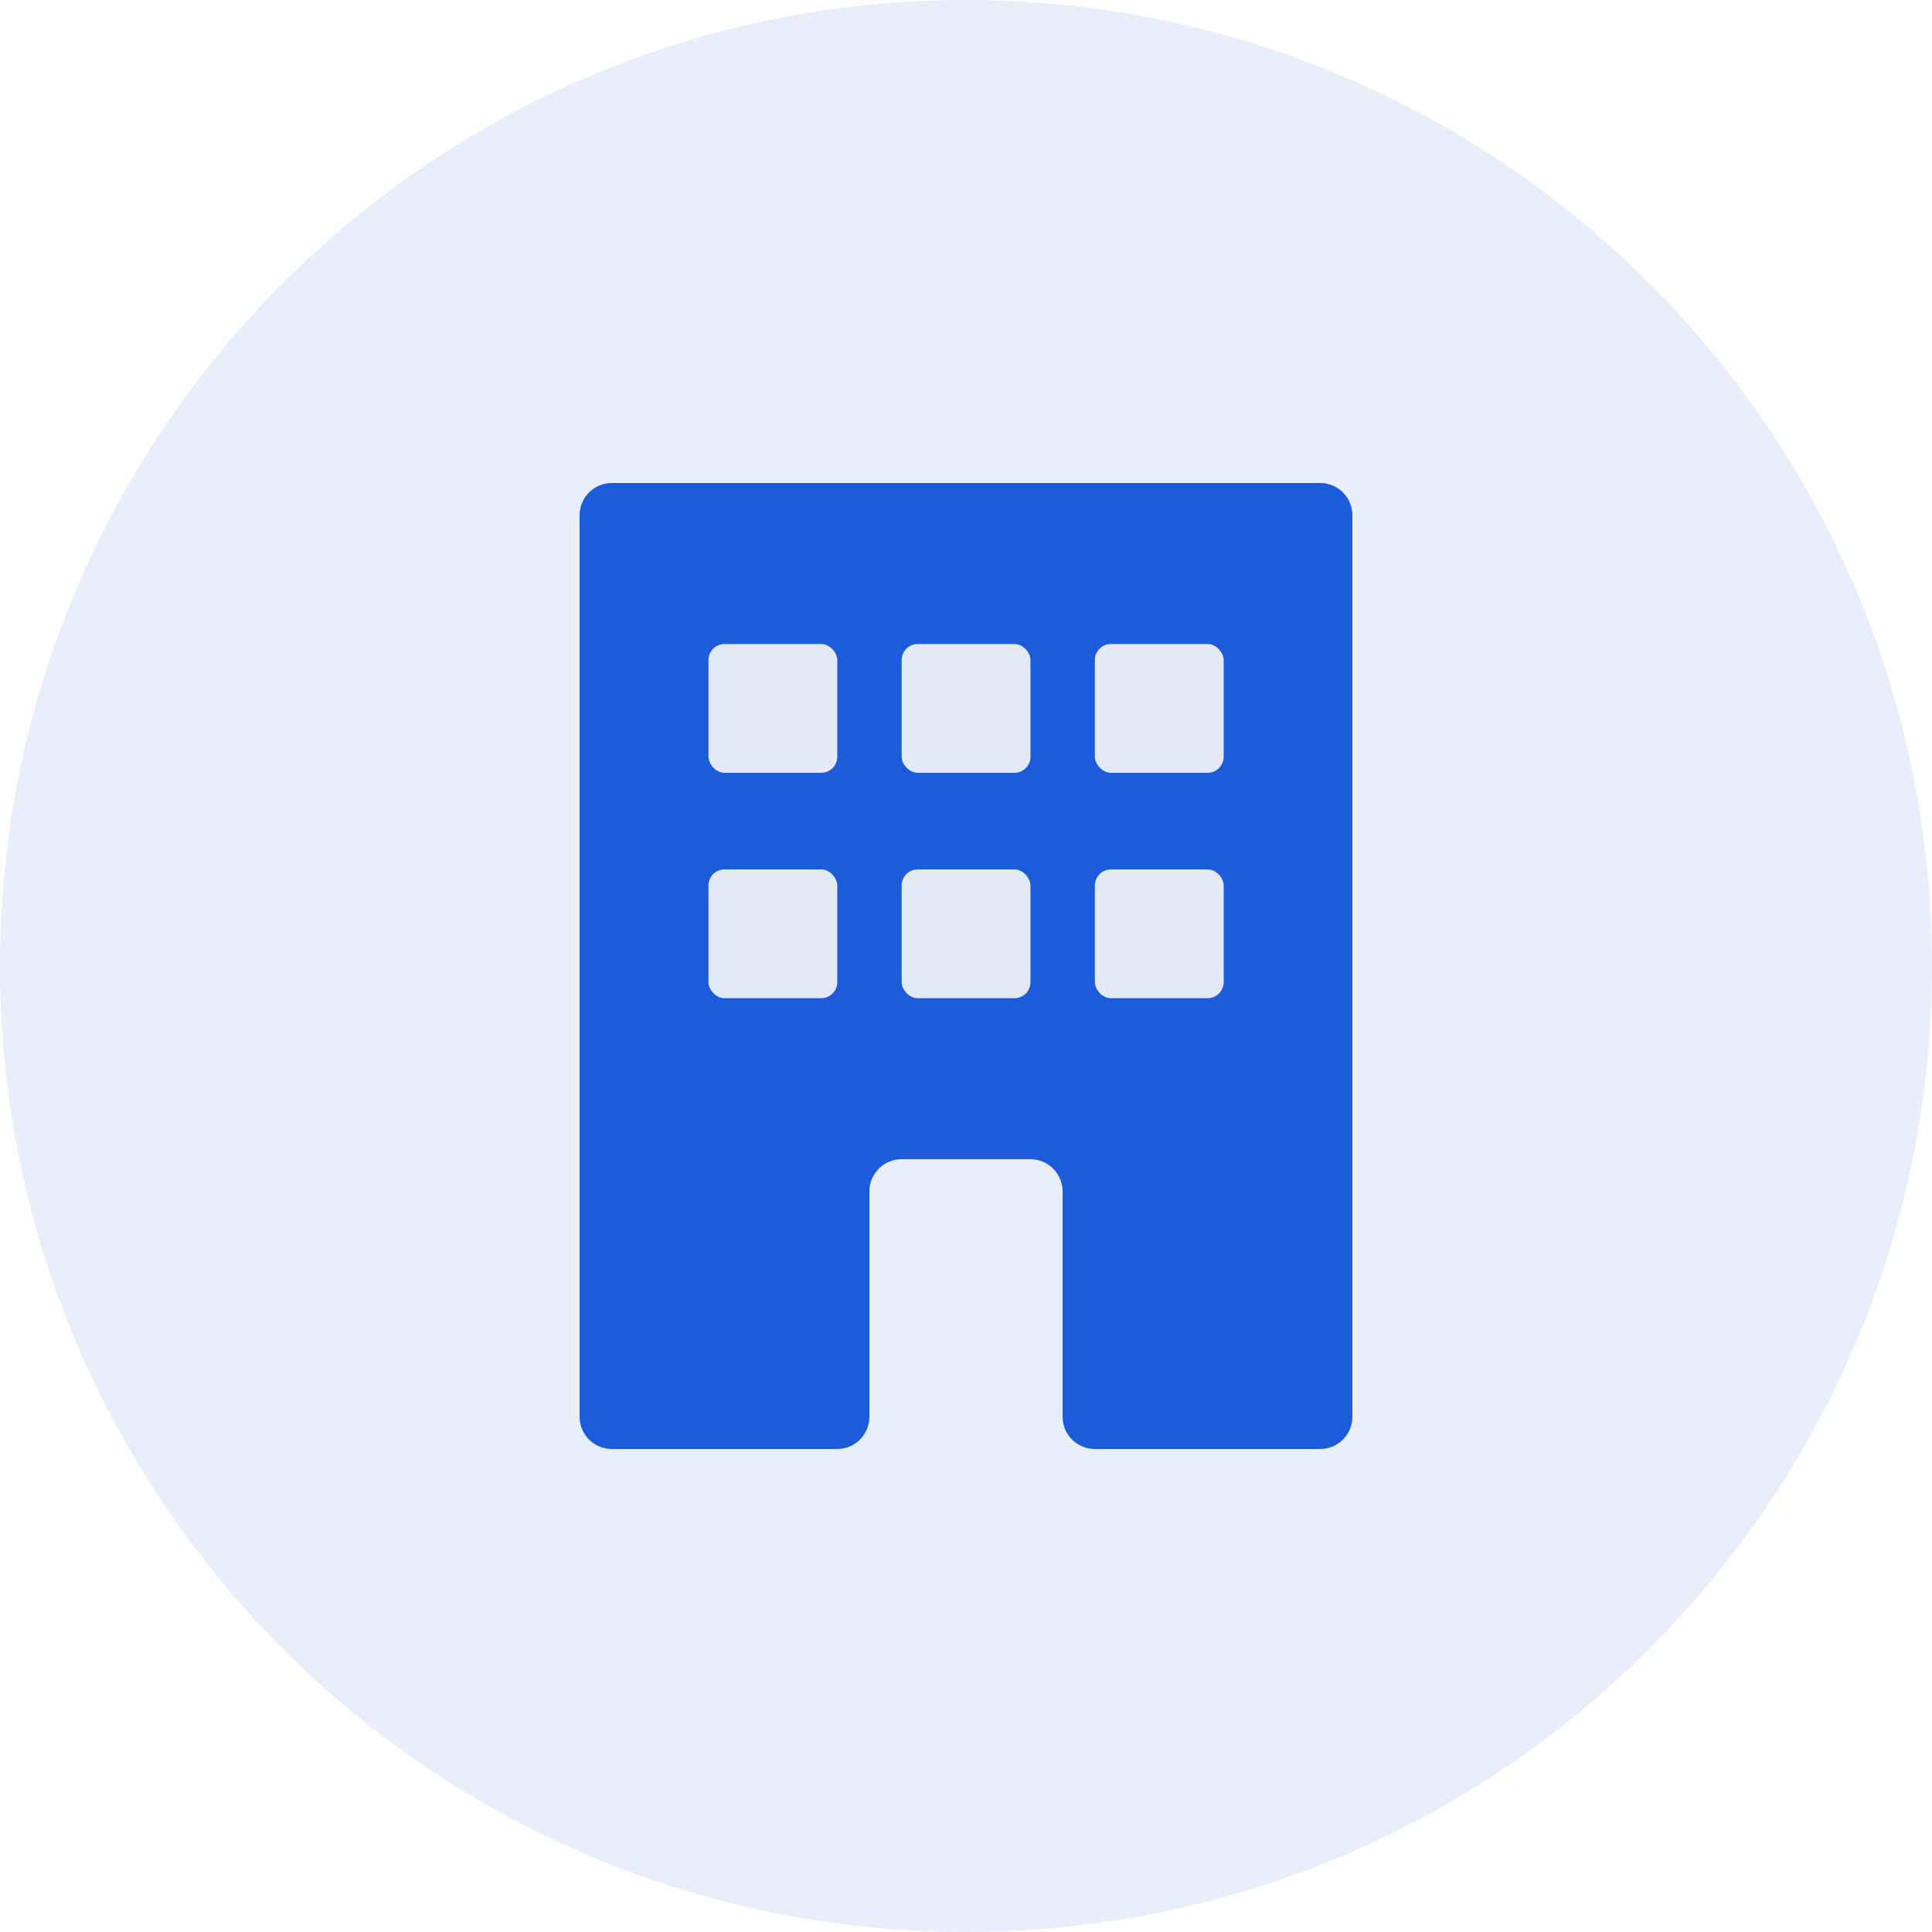
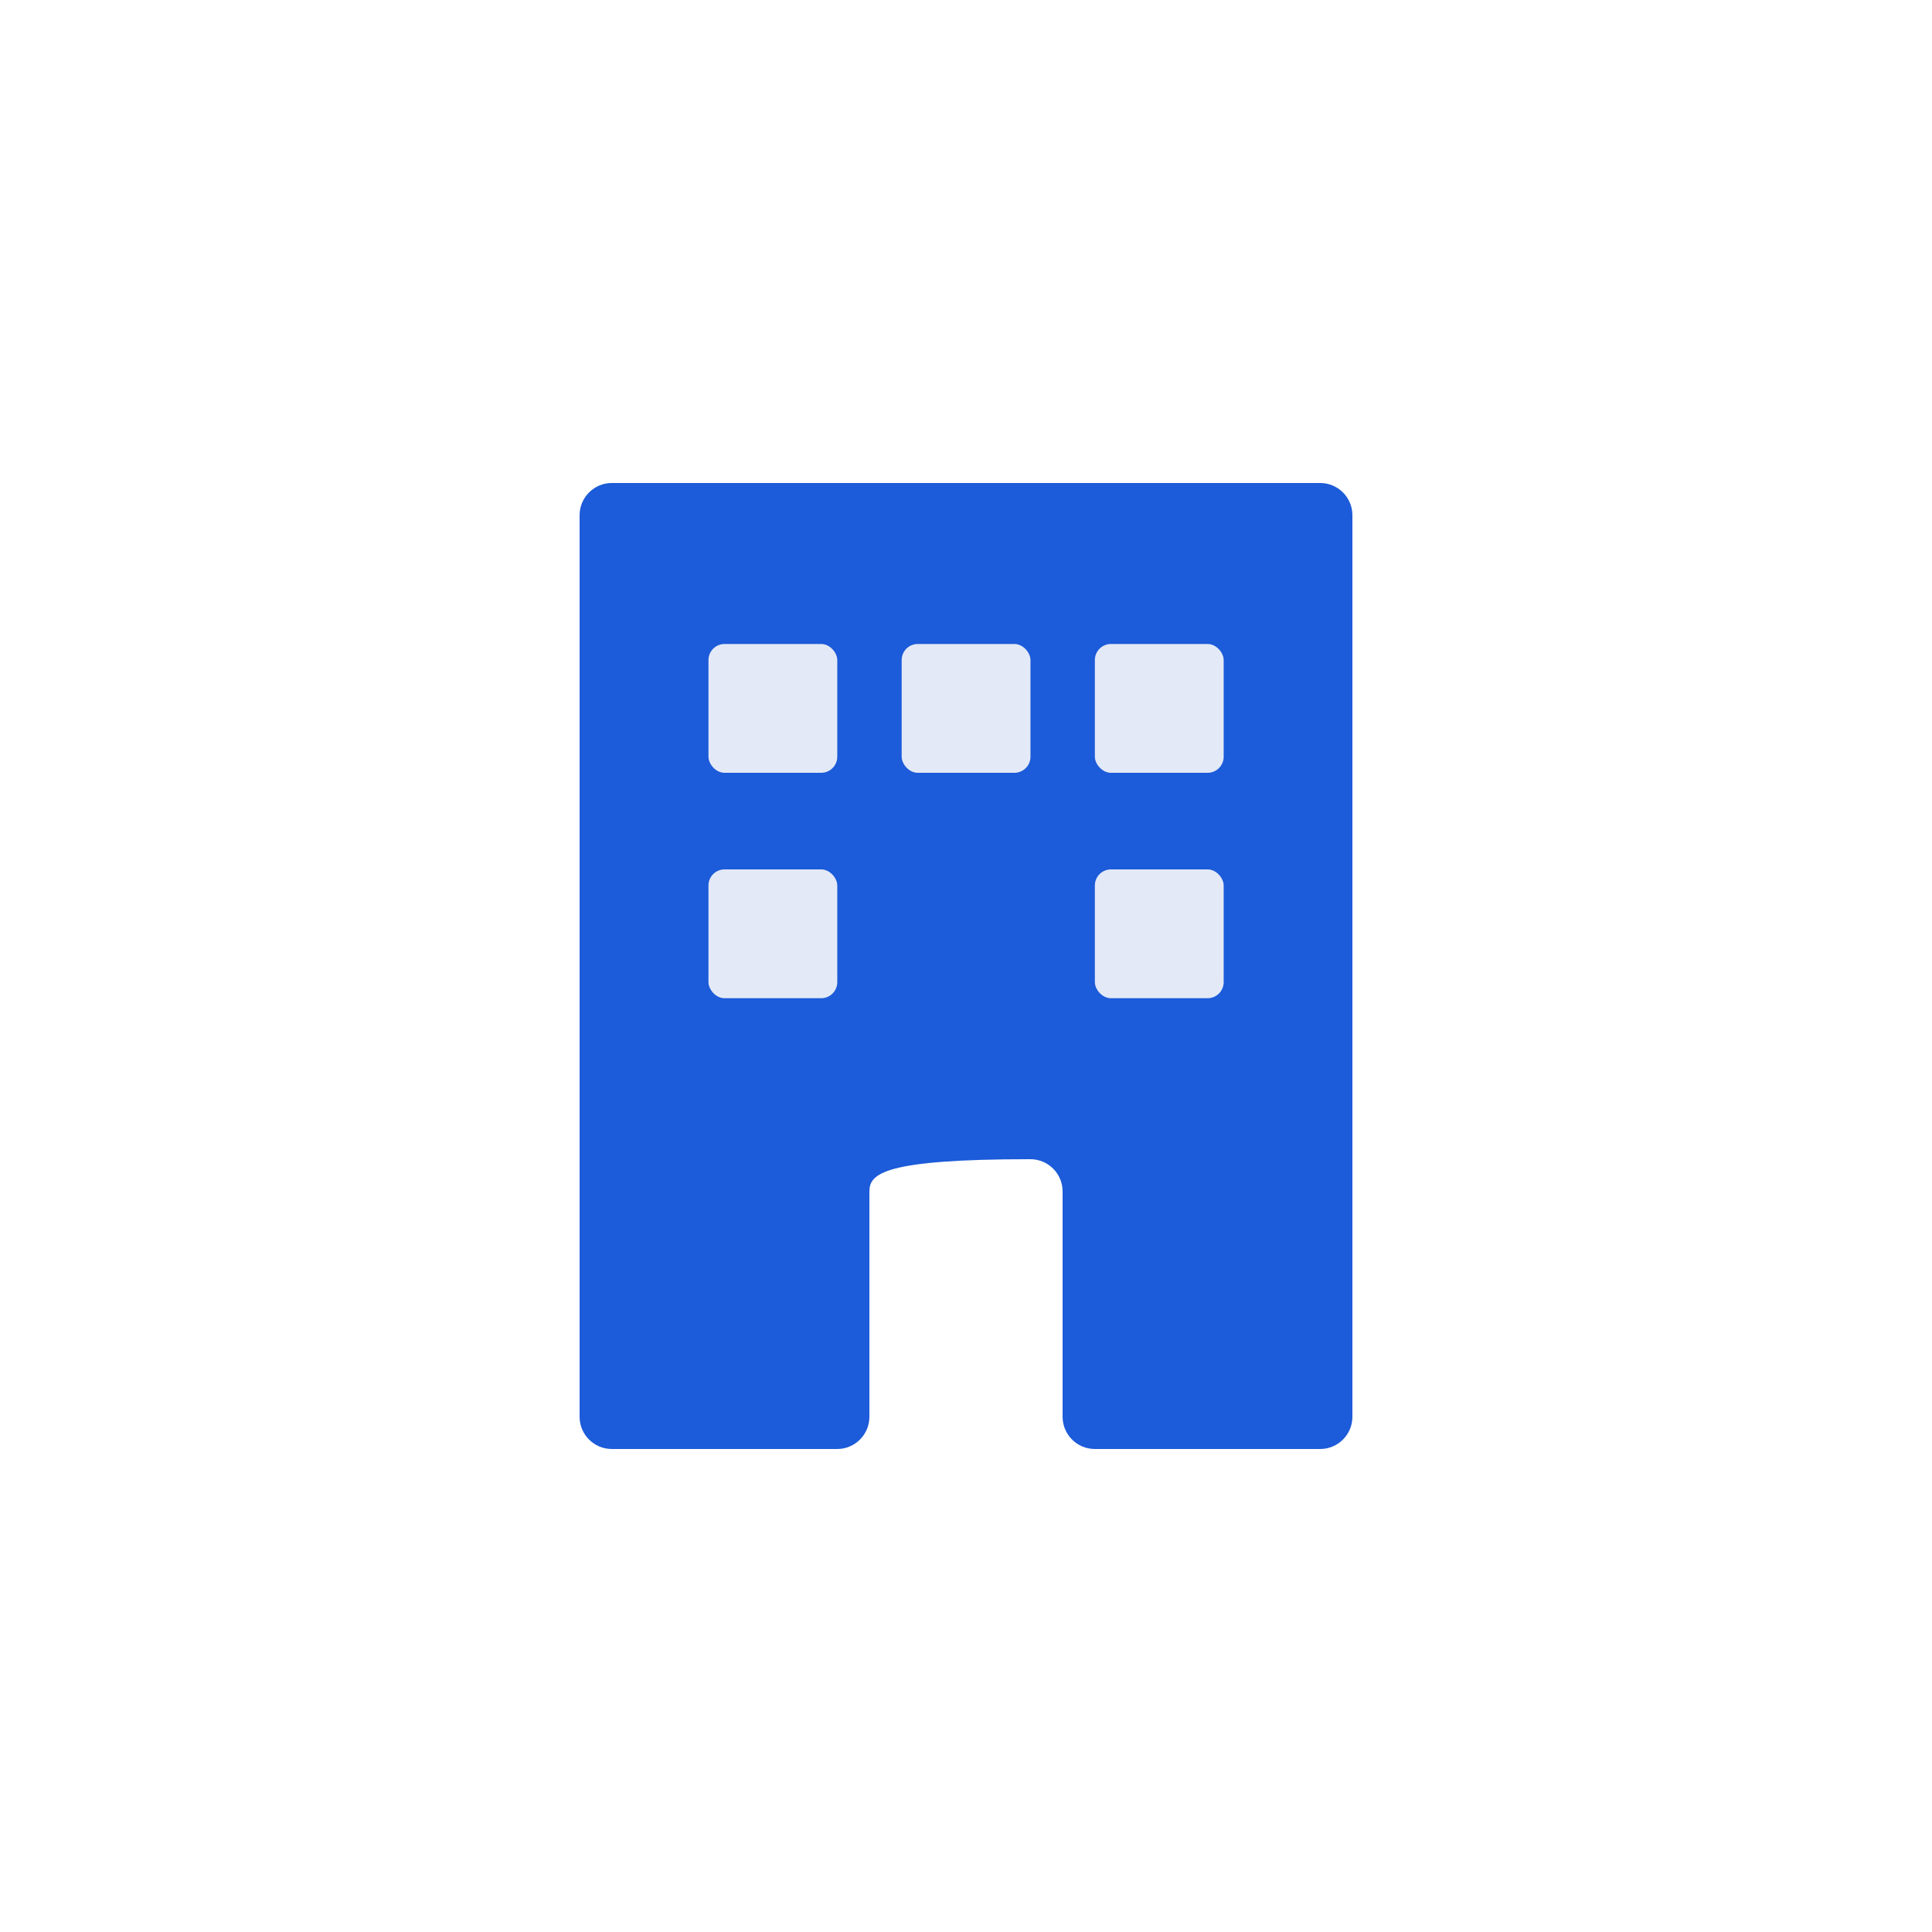
<svg xmlns="http://www.w3.org/2000/svg" width="40" height="40" viewBox="0 0 40 40" fill="none">
-   <path d="M0 20C0 8.954 8.954 0 20 0C31.046 0 40 8.954 40 20C40 31.046 31.046 40 20 40C8.954 40 0 31.046 0 20Z" fill="#1C5BD9" fill-opacity="0.1" />
-   <path d="M28 29.333C28 29.701 27.701 30 27.333 30H22.667C22.299 30 22 29.701 22 29.333V24.667C22 24.299 21.701 24 21.333 24H18.667C18.299 24 18 24.299 18 24.667V29.333C18 29.701 17.701 30 17.333 30H12.667C12.299 30 12 29.701 12 29.333V10.667C12 10.299 12.299 10 12.667 10H27.333C27.701 10 28 10.299 28 10.667V29.333Z" fill="#1C5BD9" />
+   <path d="M28 29.333C28 29.701 27.701 30 27.333 30H22.667C22.299 30 22 29.701 22 29.333V24.667C22 24.299 21.701 24 21.333 24C18.299 24 18 24.299 18 24.667V29.333C18 29.701 17.701 30 17.333 30H12.667C12.299 30 12 29.701 12 29.333V10.667C12 10.299 12.299 10 12.667 10H27.333C27.701 10 28 10.299 28 10.667V29.333Z" fill="#1C5BD9" />
  <rect x="14.668" y="13.333" width="2.667" height="2.667" rx="0.333" fill="#E3E9F6" />
  <rect x="14.668" y="18" width="2.667" height="2.667" rx="0.333" fill="#E3E9F6" />
  <rect x="18.668" y="13.333" width="2.667" height="2.667" rx="0.333" fill="#E3E9F6" />
-   <rect x="18.668" y="18" width="2.667" height="2.667" rx="0.333" fill="#E3E9F6" />
  <rect x="22.668" y="13.333" width="2.667" height="2.667" rx="0.333" fill="#E3E9F6" />
  <rect x="22.668" y="18" width="2.667" height="2.667" rx="0.333" fill="#E3E9F6" />
</svg>